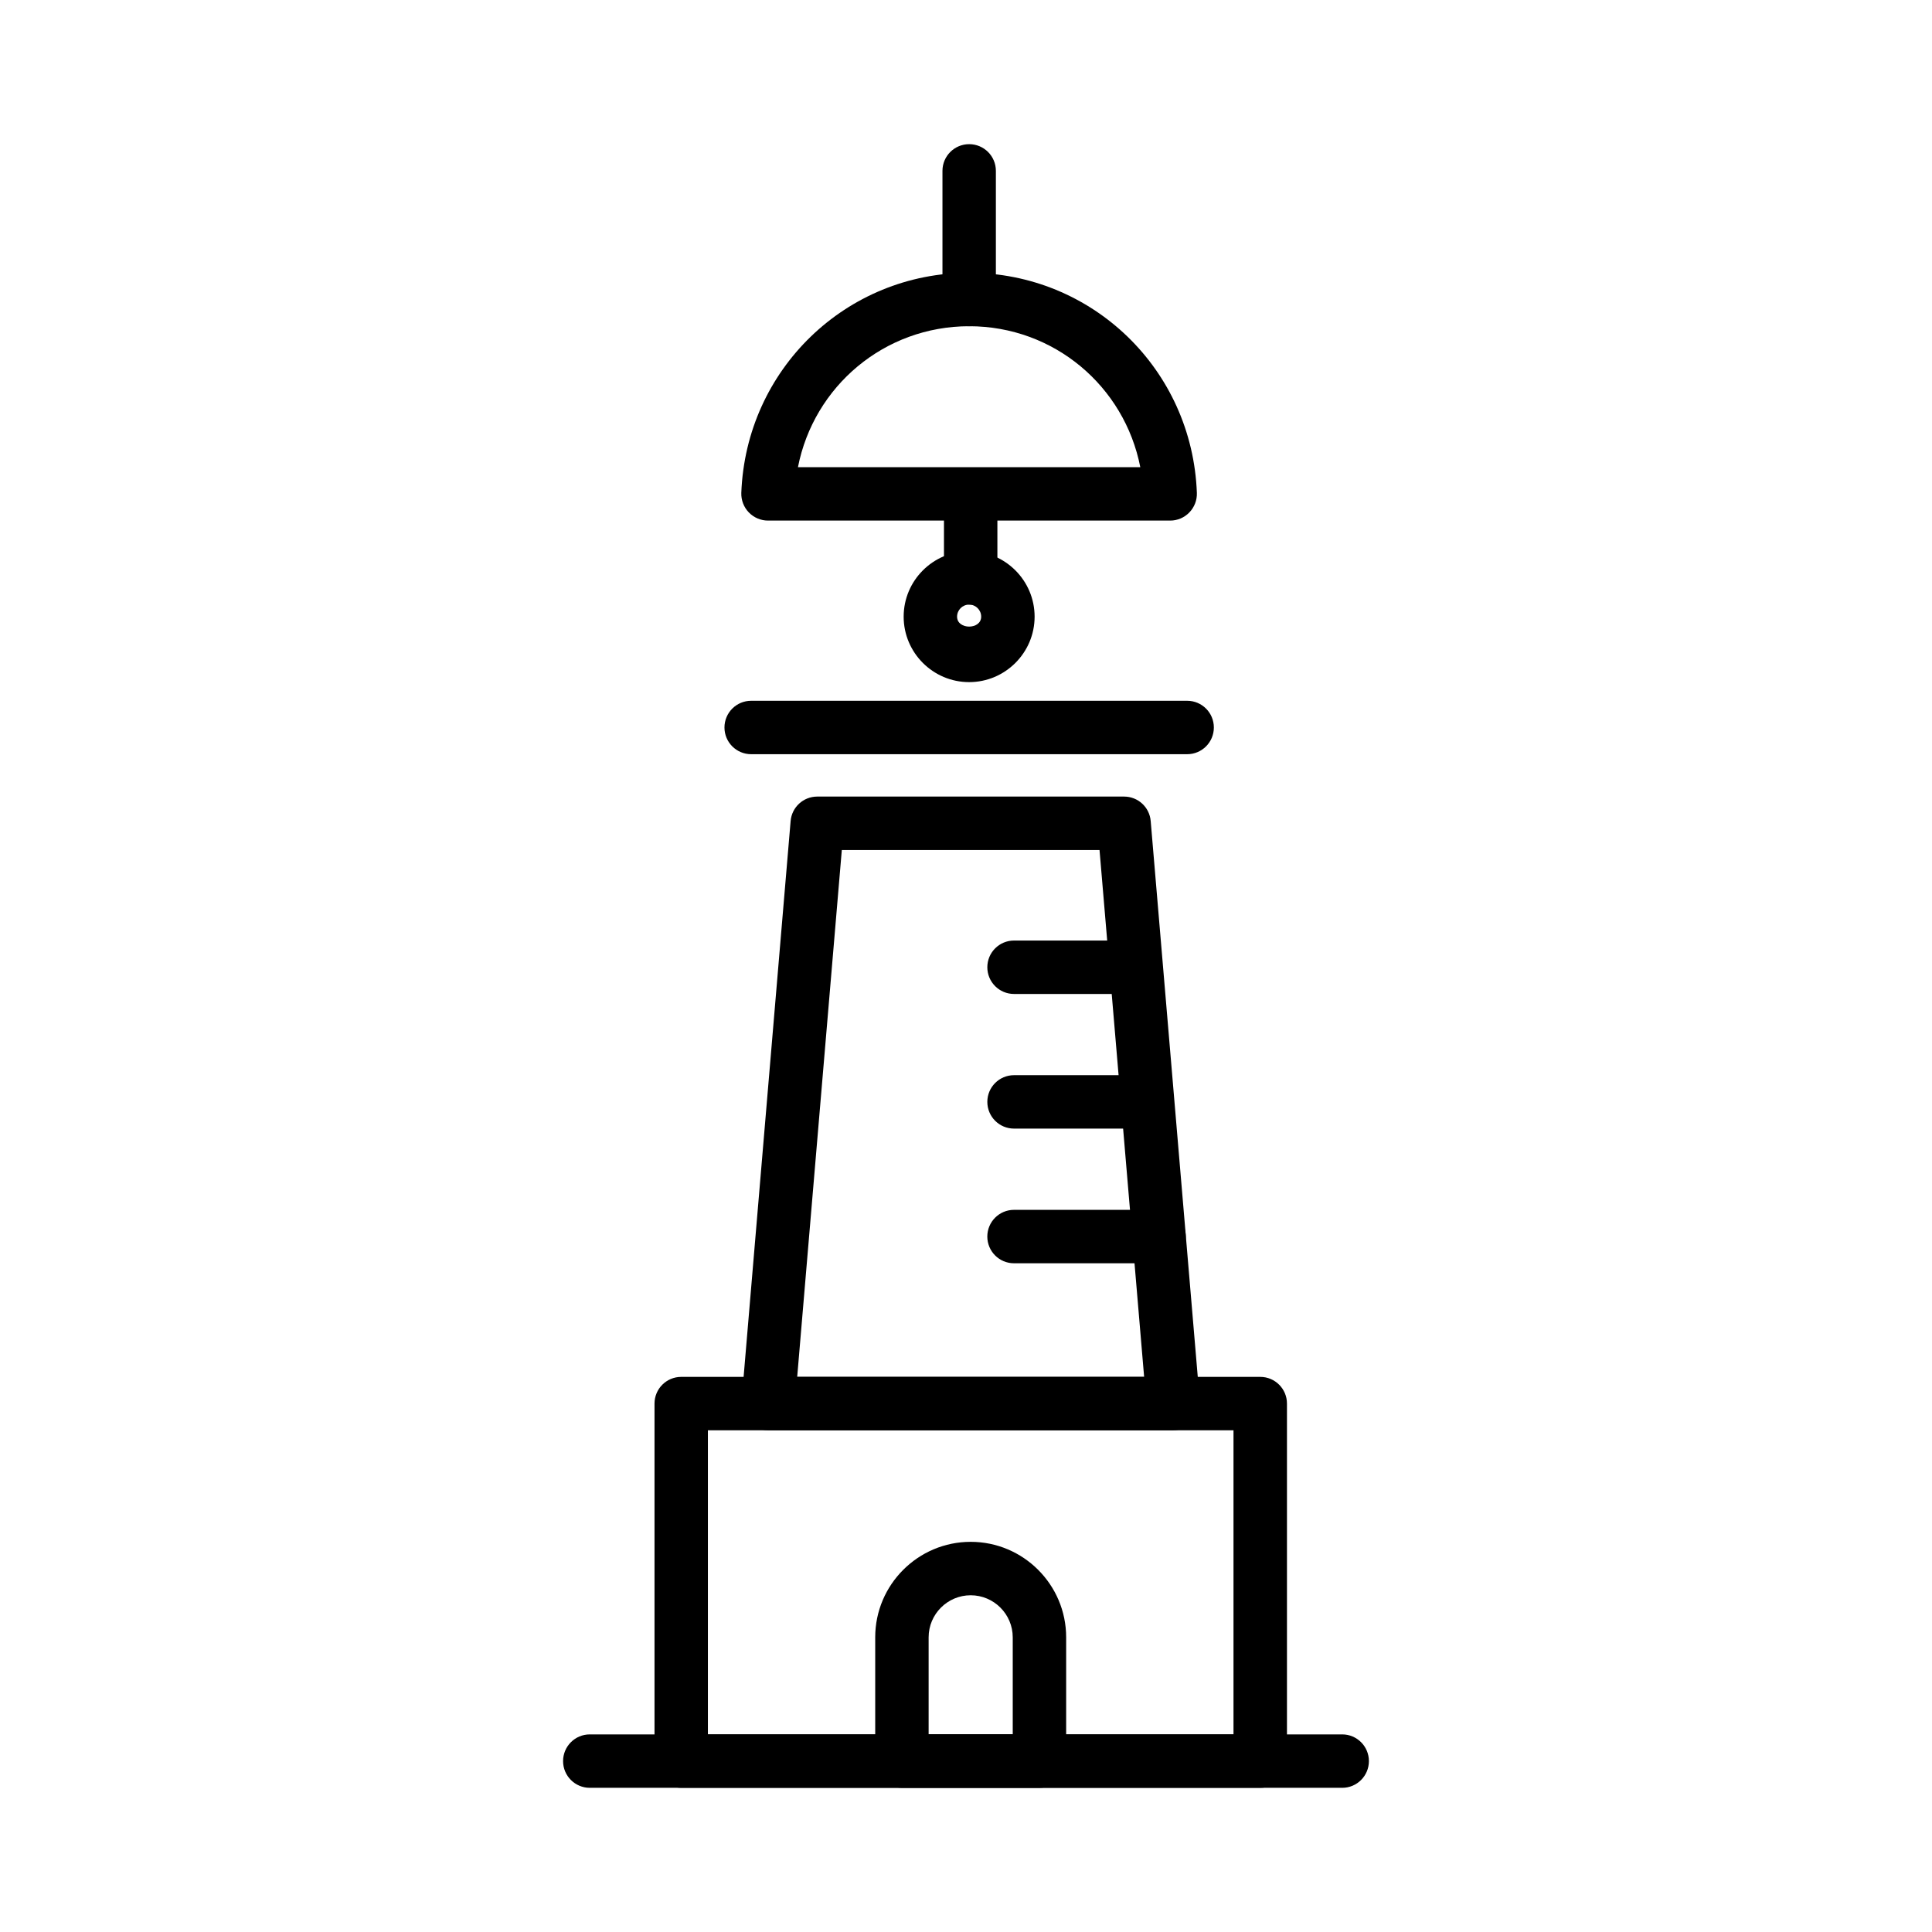
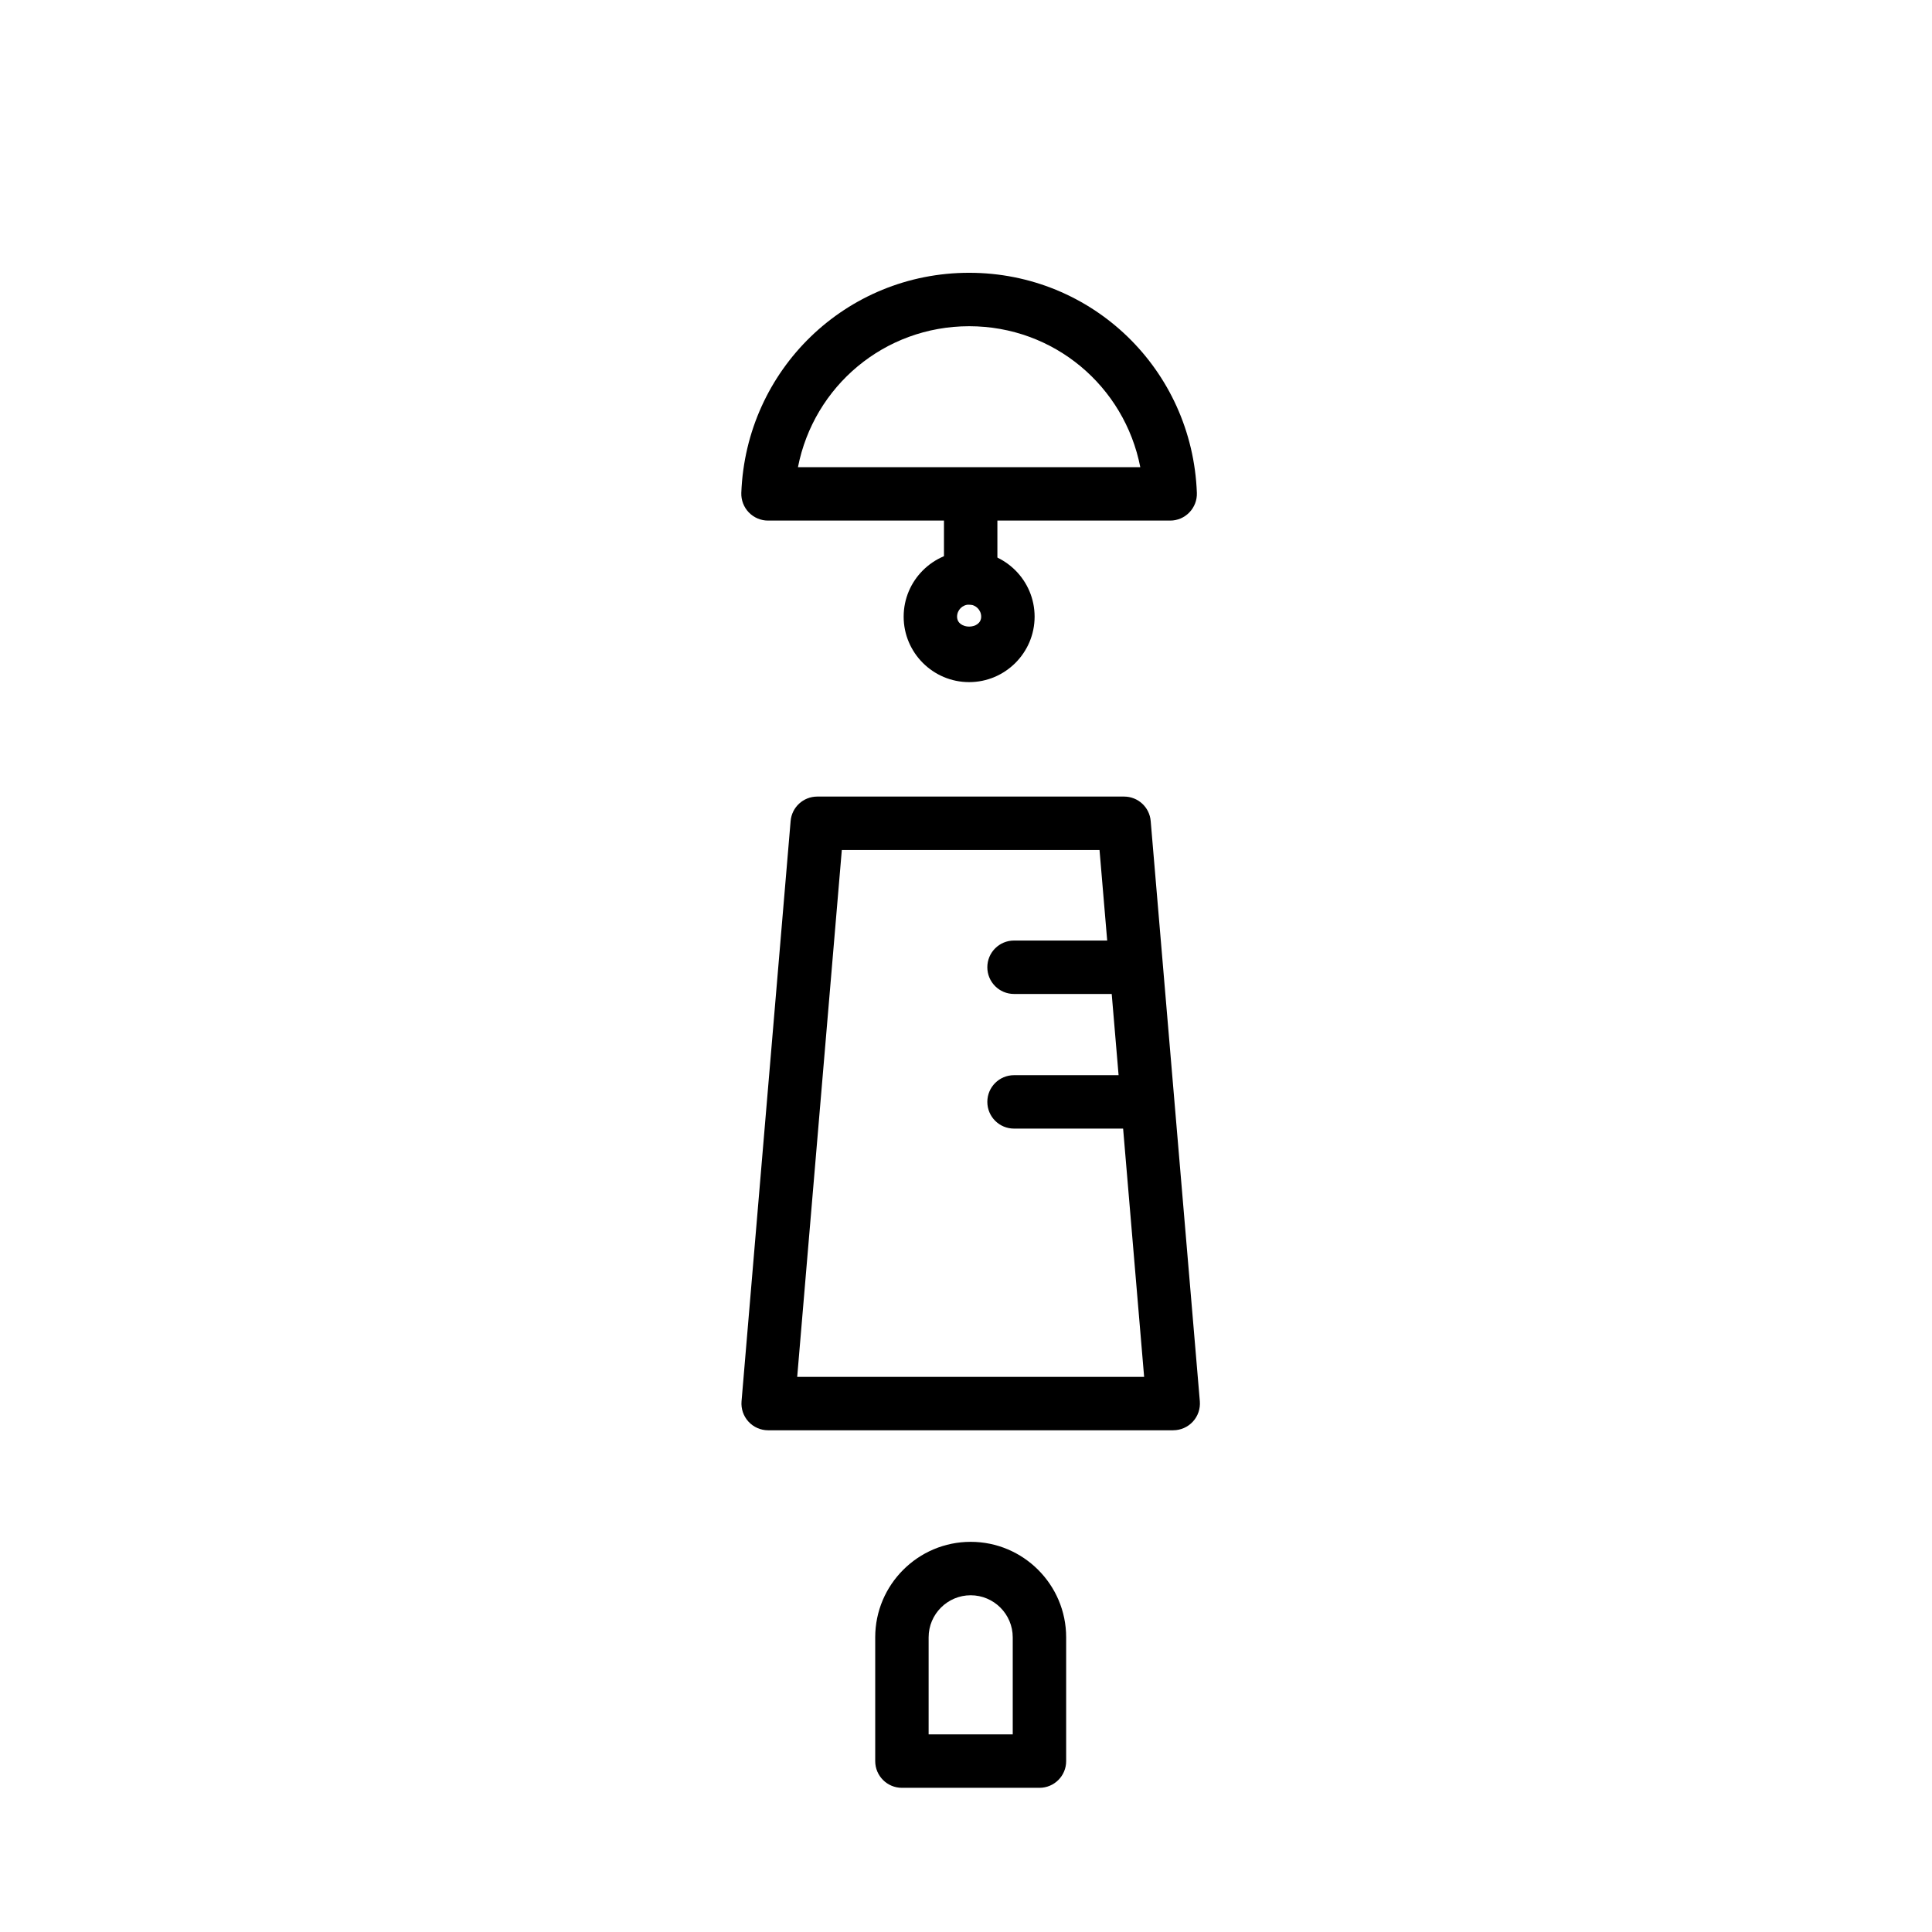
<svg xmlns="http://www.w3.org/2000/svg" fill="#000000" width="800px" height="800px" version="1.1" viewBox="144 144 512 512">
  <g>
-     <path d="m477.98 617.79h-153.45c-3.91 0-7.078-3.168-7.078-7.078v-94.746c0-3.914 3.164-7.078 7.078-7.078h153.45c3.91 0 7.078 3.164 7.078 7.078v94.746c0.008 3.91-3.164 7.078-7.074 7.078zm-146.38-14.16h139.29v-80.59h-139.29z" />
    <path d="m419.46 617.79h-36.441c-3.91 0-7.078-3.168-7.078-7.078v-32.809c0-13.949 11.352-25.301 25.301-25.301 13.949 0 25.301 11.355 25.301 25.301v32.809c0.008 3.91-3.164 7.078-7.082 7.078zm-29.363-14.16h22.289v-25.723c0-6.144-5.008-11.145-11.145-11.145-6.141 0-11.145 4.996-11.145 11.145z" />
    <path d="m454.91 523.04h-107.34c-1.98 0-3.875-0.828-5.215-2.289-1.34-1.457-2.004-3.414-1.84-5.387l13.008-153.78c0.309-3.672 3.375-6.484 7.055-6.484h81.324c3.672 0 6.742 2.816 7.043 6.484l13.023 153.77c0.16 1.977-0.5 3.93-1.84 5.387-1.348 1.465-3.234 2.293-5.215 2.293zm-99.645-14.156h91.941l-11.82-139.62h-68.297z" />
-     <path d="m458.61 343.87h-115.54c-3.914 0-7.078-3.164-7.078-7.078 0-3.914 3.164-7.078 7.078-7.078h115.54c3.91 0 7.074 3.164 7.074 7.078 0 3.918-3.164 7.078-7.074 7.078z" />
    <path d="m454.11 281.96h-106.57c-1.918 0-3.762-0.781-5.106-2.172-1.328-1.379-2.047-3.254-1.98-5.176 1.246-32.695 27.766-58.32 60.375-58.32 32.613 0 59.133 25.617 60.352 58.324 0.07 1.926-0.648 3.789-1.98 5.168-1.332 1.395-3.164 2.176-5.094 2.176zm-98.645-14.156h90.723c-4.188-21.453-22.867-37.352-45.344-37.352-22.484 0.004-41.176 15.898-45.379 37.352z" />
-     <path d="m400.84 230.46c-3.914 0-7.078-3.164-7.078-7.078v-34.098c0-3.914 3.164-7.078 7.078-7.078 3.91 0 7.078 3.164 7.078 7.078v34.094c0 3.914-3.168 7.082-7.078 7.082z" />
    <path d="m401.24 304.22c-3.914 0-7.078-3.164-7.078-7.078v-21.562c0-3.914 3.164-7.078 7.078-7.078 3.91 0 7.078 3.164 7.078 7.078v21.562c0 3.914-3.168 7.078-7.078 7.078z" />
    <path d="m400.83 324.77c-9.566 0-17.352-7.785-17.352-17.348 0-9.566 7.785-17.352 17.352-17.352s17.352 7.785 17.352 17.352c-0.004 9.562-7.789 17.348-17.352 17.348zm0-20.543c-1.758 0-3.195 1.43-3.195 3.195 0 3.512 6.387 3.512 6.387 0 0.004-1.762-1.43-3.195-3.191-3.195z" />
    <path d="m441.3 407.41h-28.574c-3.91 0-7.074-3.168-7.074-7.078 0-3.91 3.164-7.078 7.074-7.078h28.574c3.914 0 7.082 3.164 7.082 7.078 0.004 3.914-3.16 7.078-7.082 7.078z" />
    <path d="m445.09 443.09h-32.363c-3.91 0-7.074-3.168-7.074-7.082 0-3.906 3.164-7.074 7.074-7.074h32.363c3.914 0 7.082 3.168 7.082 7.074 0.004 3.914-3.16 7.082-7.082 7.082z" />
-     <path d="m451.16 478.78h-38.438c-3.91 0-7.074-3.168-7.074-7.078 0-3.91 3.164-7.078 7.074-7.078h38.438c3.914 0 7.078 3.168 7.078 7.078 0 3.91-3.156 7.078-7.078 7.078z" />
-     <path d="m499.7 617.79h-199.4c-3.91 0-7.078-3.168-7.078-7.078 0-3.91 3.164-7.078 7.078-7.078h199.4c3.91 0 7.074 3.168 7.074 7.078-0.004 3.91-3.168 7.078-7.074 7.078z" />
  </g>
</svg>